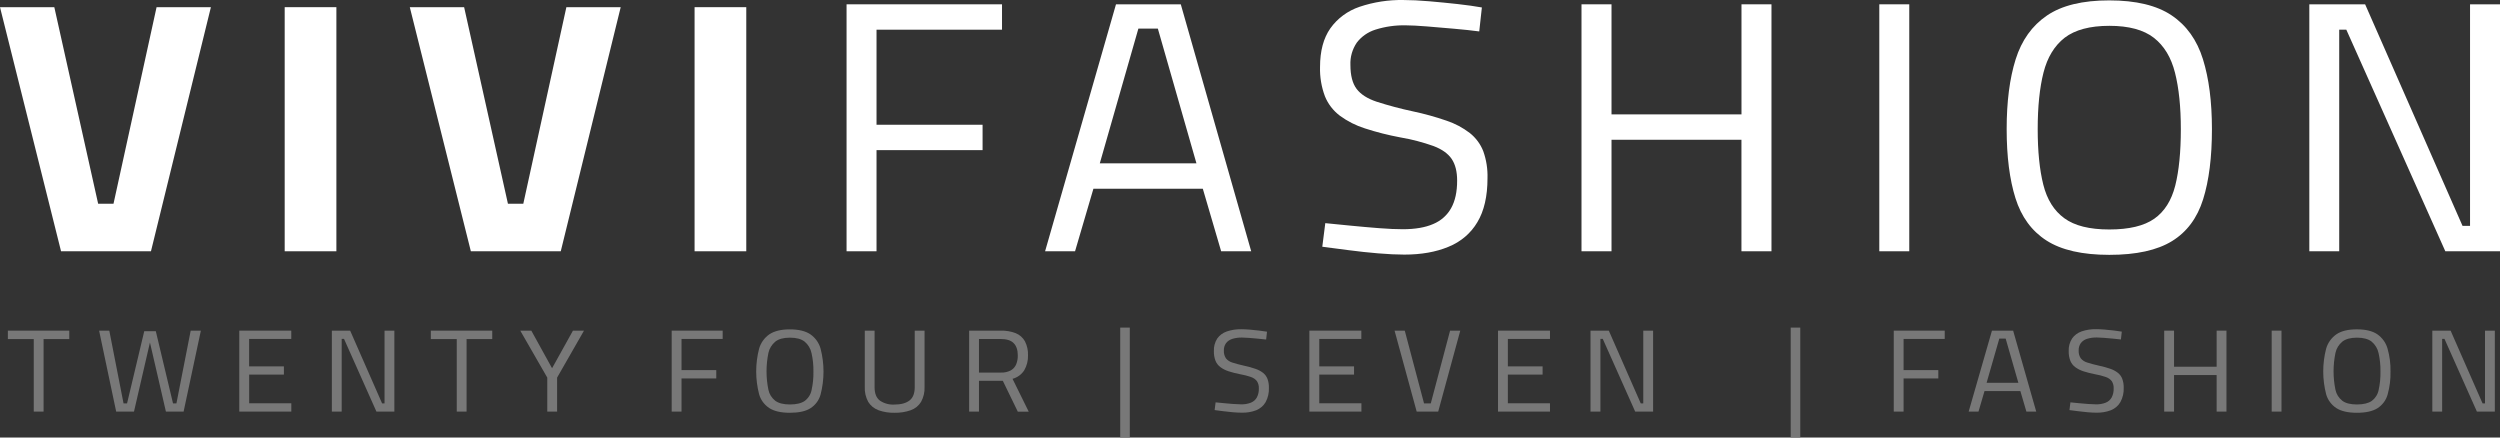
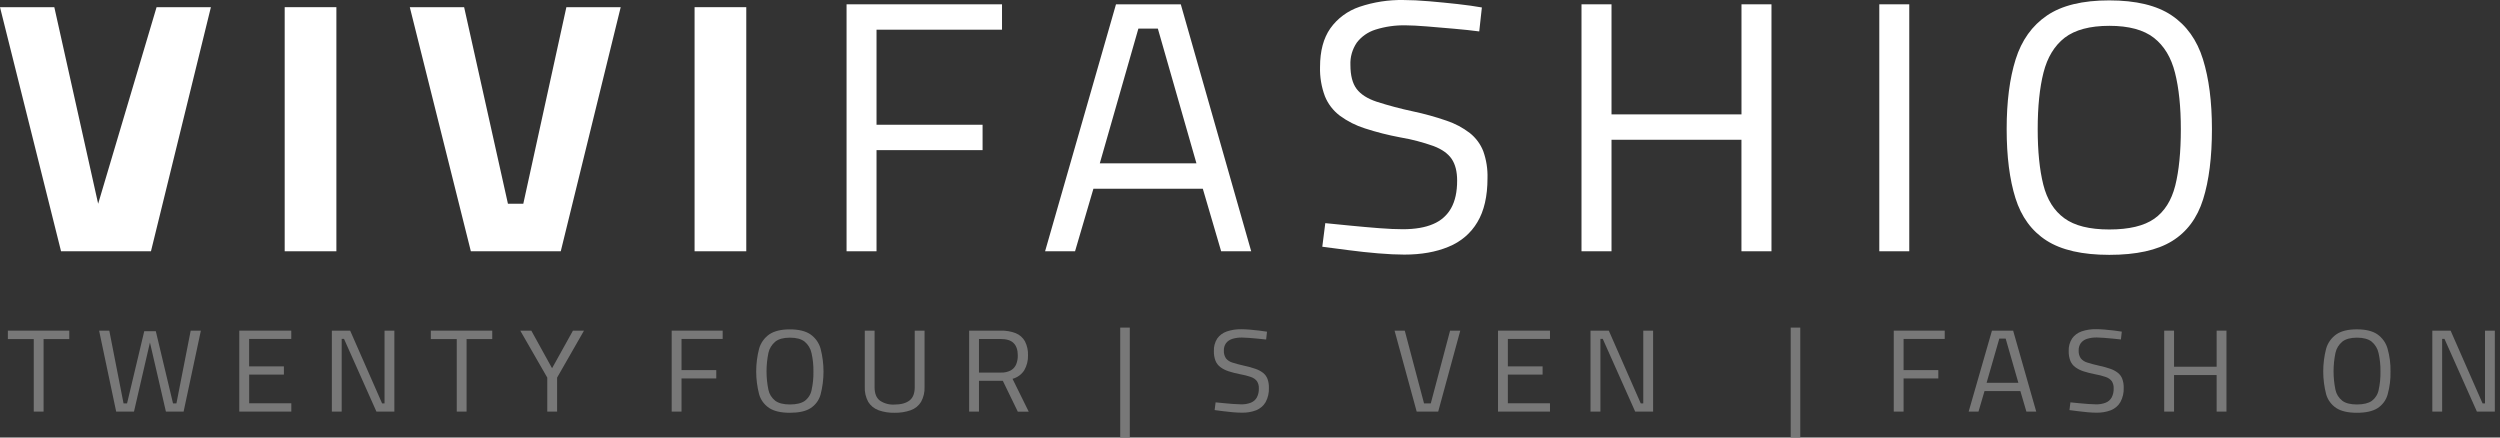
<svg xmlns="http://www.w3.org/2000/svg" fill="none" viewBox="0 0 200 35" height="35" width="200">
  <rect x="0" y="0" width="200" height="35" fill="#333333" stroke="none" />
-   <path fill="white" d="M4.884 20.102L0 0.574H4.345L7.852 16.3H9.08L12.526 0.574H16.872L12.077 20.102H4.884Z" />
+   <path fill="white" d="M4.884 20.102L0 0.574H4.345L7.852 16.3L12.526 0.574H16.872L12.077 20.102H4.884Z" />
  <path fill="white" d="M22.775 20.102V0.574H26.911V20.102H22.775Z" />
  <path fill="white" d="M37.668 20.102L32.784 0.574H37.13L40.635 16.3H41.864L45.31 0.574H49.656L44.861 20.102H37.668Z" />
  <path fill="white" d="M55.566 20.102V0.574H59.702V20.102H55.566Z" />
  <path fill="white" d="M67.725 20.102V0.345H80.161V2.375H70.122V9.98H78.606V12.01H70.122V20.102H67.725Z" />
  <path fill="white" d="M83.607 20.102L89.279 0.345H94.463L100.096 20.102H97.692L96.225 15.099H87.473L86.004 20.102H83.607ZM87.983 13.069H95.716L92.628 2.289H91.07L87.983 13.069Z" />
  <path fill="white" d="M112.346 20.368C111.746 20.368 111.047 20.335 110.248 20.268C109.45 20.201 108.656 20.116 107.867 20.011L105.783 19.738L106.023 17.852L108.046 18.052C108.815 18.128 109.574 18.194 110.323 18.253C111.072 18.311 111.706 18.339 112.227 18.338C113.204 18.338 114.013 18.2 114.653 17.923C115.27 17.667 115.778 17.218 116.091 16.651C116.412 16.078 116.572 15.345 116.571 14.449C116.571 13.725 116.426 13.149 116.137 12.72C115.848 12.291 115.369 11.947 114.699 11.69C113.829 11.379 112.931 11.145 112.017 10.99C111.062 10.812 110.121 10.573 109.2 10.274C108.475 10.046 107.797 9.703 107.192 9.259C106.653 8.851 106.239 8.313 105.993 7.701C105.712 6.949 105.58 6.155 105.603 5.357C105.603 4.08 105.878 3.05 106.428 2.268C106.993 1.471 107.811 0.867 108.761 0.545C109.892 0.163 111.087 -0.021 112.286 0.002C112.886 0.002 113.569 0.036 114.34 0.102C115.11 0.168 115.876 0.244 116.617 0.325C117.357 0.406 118.009 0.503 118.55 0.597L118.339 2.514C117.76 2.437 117.091 2.366 116.332 2.299C115.573 2.232 114.844 2.17 114.145 2.113C113.446 2.057 112.886 2.028 112.466 2.027C111.642 2.008 110.821 2.123 110.038 2.37C109.436 2.559 108.912 2.924 108.541 3.414C108.184 3.943 108.006 4.564 108.033 5.192C108.033 6.032 108.197 6.671 108.527 7.109C108.857 7.548 109.391 7.89 110.13 8.137C111.084 8.443 112.054 8.701 113.037 8.91C113.947 9.102 114.842 9.351 115.719 9.653C116.394 9.879 117.024 10.212 117.582 10.639C118.068 11.026 118.44 11.528 118.661 12.094C118.908 12.789 119.022 13.52 119 14.254C119 15.702 118.731 16.874 118.192 17.771C117.673 18.657 116.857 19.352 115.876 19.744C114.881 20.16 113.704 20.368 112.346 20.368Z" />
  <path fill="white" d="M126.52 20.102V0.345H128.921V9.151H139.319V0.345H141.718V20.102H139.316V11.181H128.921V20.102H126.52Z" />
  <path fill="white" d="M150.344 20.102V0.345H152.741V20.102H150.344Z" />
  <path fill="white" d="M168.744 20.388C166.586 20.388 164.912 20.007 163.724 19.245C162.536 18.483 161.707 17.352 161.236 15.851C160.767 14.358 160.533 12.516 160.533 10.324C160.533 8.132 160.772 6.273 161.251 4.748C161.73 3.224 162.564 2.056 163.753 1.245C164.942 0.433 166.606 0.029 168.744 0.031C170.88 0.031 172.543 0.431 173.733 1.232C174.923 2.033 175.757 3.2 176.235 4.735C176.714 6.269 176.954 8.132 176.955 10.324C176.955 12.572 176.72 14.445 176.25 15.943C175.781 17.441 174.952 18.555 173.764 19.287C172.574 20.021 170.901 20.388 168.744 20.388ZM168.744 18.358C170.325 18.358 171.523 18.072 172.339 17.501C173.154 16.93 173.714 16.048 174.018 14.855C174.317 13.669 174.467 12.161 174.467 10.329C174.467 8.556 174.312 7.055 174.002 5.826C173.693 4.596 173.128 3.662 172.308 3.023C171.488 2.385 170.302 2.066 168.751 2.066C167.199 2.066 166.007 2.383 165.174 3.018C164.355 3.657 163.79 4.586 163.48 5.806C163.171 7.026 163.016 8.535 163.016 10.332C163.016 12.105 163.166 13.587 163.465 14.777C163.764 15.968 164.325 16.862 165.147 17.459C165.965 18.059 167.164 18.359 168.744 18.358Z" />
-   <path fill="white" d="M184.746 20.102V0.345H189.21L197.003 18.072H197.603V0.345H200V20.102H195.626L187.706 2.375H187.137V20.102H184.746Z" />
  <path fill="#787878" d="M2.7 32.928V27.125H0.629V26.451H5.541V27.125H3.486V32.928H2.7Z" />
  <path fill="#787878" d="M9.294 32.928L7.928 26.451H8.743L9.883 32.27H10.165L11.54 26.496H12.465L13.841 32.27H14.115L15.255 26.451H16.07L14.688 32.928H13.273L11.926 27.098H12.065L10.719 32.928H9.294Z" />
  <path fill="#787878" d="M19.143 32.928V26.451H23.301V27.115H19.929V29.31H22.711V29.967H19.934V32.263H23.306V32.928H19.143Z" />
  <path fill="#787878" d="M26.548 32.928V26.451H28.012L30.567 32.27H30.763V26.451H31.549V32.928H30.114L27.521 27.109H27.334V32.928H26.548Z" />
  <path fill="#787878" d="M36.54 32.928V27.125H34.466V26.451H39.379V27.125H37.326V32.928H36.54Z" />
  <path fill="#787878" d="M43.782 32.928V30.209L41.621 26.451H42.505L44.165 29.459L45.836 26.451H46.72L44.568 30.209V32.928H43.782Z" />
  <path fill="#787878" d="M53.735 32.928V26.451H57.813V27.115H54.521V29.609H57.301V30.275H54.521V32.928H53.735Z" />
  <path fill="#787878" d="M63.19 33.022C62.483 33.022 61.934 32.897 61.545 32.647C61.142 32.381 60.853 31.987 60.728 31.536C60.418 30.34 60.418 29.09 60.728 27.894C60.858 27.433 61.147 27.028 61.55 26.745C61.947 26.481 62.494 26.349 63.19 26.349C63.886 26.349 64.431 26.48 64.826 26.742C65.23 27.024 65.519 27.43 65.646 27.891C65.959 29.098 65.959 30.359 65.646 31.565C65.524 32.014 65.234 32.404 64.831 32.663C64.45 32.902 63.903 33.022 63.19 33.022ZM63.19 32.357C63.708 32.357 64.103 32.263 64.376 32.076C64.663 31.86 64.859 31.551 64.926 31.208C65.035 30.72 65.084 30.221 65.074 29.723C65.083 29.226 65.032 28.73 64.921 28.245C64.848 27.889 64.653 27.566 64.367 27.327C64.098 27.117 63.708 27.013 63.197 27.013C62.685 27.013 62.297 27.117 62.028 27.327C61.742 27.564 61.546 27.886 61.472 28.24C61.273 29.211 61.273 30.21 61.472 31.18C61.542 31.526 61.736 31.837 62.021 32.061C62.289 32.259 62.678 32.357 63.19 32.357Z" />
  <path fill="#787878" d="M71.549 33.022C71.113 33.032 70.679 32.961 70.271 32.815C69.931 32.687 69.646 32.454 69.461 32.154C69.258 31.783 69.162 31.367 69.182 30.949V26.451H69.966V30.977C69.966 31.471 70.105 31.825 70.383 32.042C70.72 32.275 71.131 32.389 71.547 32.365C72.072 32.365 72.474 32.257 72.756 32.042C73.039 31.827 73.178 31.471 73.178 30.977V26.451H73.964V30.951C73.983 31.367 73.887 31.781 73.685 32.15C73.5 32.456 73.21 32.691 72.865 32.816C72.444 32.963 71.997 33.033 71.549 33.022Z" />
  <path fill="#787878" d="M77.532 32.928V26.451H80.058C80.47 26.439 80.88 26.509 81.262 26.656C81.576 26.786 81.835 27.014 81.994 27.303C82.171 27.651 82.256 28.036 82.24 28.423C82.255 28.841 82.151 29.255 81.94 29.622C81.729 29.955 81.394 30.2 81.002 30.306L82.297 32.931H81.423L80.226 30.466H78.318V32.928H77.532ZM78.318 29.806H80.068C80.347 29.819 80.625 29.758 80.869 29.629C81.063 29.516 81.213 29.346 81.296 29.144C81.385 28.917 81.428 28.677 81.423 28.436C81.423 27.993 81.31 27.662 81.085 27.443C80.863 27.224 80.519 27.12 80.053 27.12H78.318V29.806Z" />
  <path fill="#787878" d="M89.618 35V26.207H90.383V35H89.618Z" />
  <path fill="#787878" d="M99.316 33.013C99.12 33.013 98.889 33.002 98.629 32.98C98.368 32.957 98.105 32.929 97.848 32.895L97.17 32.806L97.248 32.188L97.912 32.254C98.163 32.278 98.42 32.301 98.657 32.318C98.895 32.336 99.111 32.347 99.282 32.347C99.555 32.356 99.825 32.31 100.077 32.212C100.28 32.128 100.446 31.981 100.55 31.795C100.663 31.57 100.718 31.322 100.707 31.072C100.718 30.874 100.668 30.677 100.563 30.505C100.447 30.348 100.283 30.23 100.092 30.167C99.807 30.066 99.513 29.989 99.213 29.938C98.9 29.88 98.592 29.801 98.29 29.703C98.052 29.628 97.829 29.515 97.631 29.37C97.454 29.236 97.319 29.06 97.238 28.859C97.146 28.613 97.103 28.353 97.111 28.091C97.093 27.736 97.187 27.383 97.38 27.078C97.567 26.818 97.836 26.621 98.147 26.515C98.518 26.391 98.909 26.331 99.301 26.338C99.498 26.338 99.723 26.349 99.979 26.37C100.235 26.391 100.487 26.417 100.726 26.446C100.965 26.475 101.183 26.504 101.36 26.535L101.292 27.162C101.102 27.138 100.882 27.114 100.633 27.093L99.916 27.031C99.686 27.013 99.503 27.004 99.365 27.004C99.095 26.997 98.826 27.035 98.569 27.115C98.372 27.178 98.2 27.298 98.078 27.458C97.959 27.632 97.9 27.837 97.909 28.045C97.896 28.265 97.955 28.485 98.078 28.672C98.213 28.834 98.397 28.952 98.605 29.01C98.847 29.09 99.164 29.175 99.557 29.263C99.855 29.326 100.149 29.407 100.436 29.506C100.657 29.58 100.863 29.689 101.046 29.829C101.207 29.958 101.329 30.125 101.4 30.314C101.481 30.542 101.519 30.782 101.512 31.022C101.53 31.422 101.439 31.82 101.248 32.176C101.078 32.466 100.811 32.693 100.49 32.823C100.117 32.963 99.717 33.028 99.316 33.013Z" />
-   <path fill="#787878" d="M104.749 32.928V26.451H108.907V27.115H105.542V29.31H108.324V29.967H105.542V32.263H108.914V32.928H104.749Z" />
  <path fill="#787878" d="M113.335 32.928L111.565 26.451H112.381L113.923 32.27H114.463L116.007 26.451H116.822L115.056 32.928H113.335Z" />
  <path fill="#787878" d="M119.842 32.928V26.451H123.998V27.115H120.628V29.31H123.408V29.967H120.628V32.263H123.998V32.928H119.842Z" />
  <path fill="#787878" d="M127.24 32.928V26.451H128.704L131.259 32.27H131.462V26.451H132.248V32.928H130.815L128.221 27.109H128.033V32.928H127.24Z" />
  <path fill="#787878" d="M143.256 35V26.207H144.022V35H143.256Z" />
  <path fill="#787878" d="M151.5 32.928V26.451H155.577V27.115H152.286V29.609H155.066V30.275H152.286V32.928H151.5Z" />
  <path fill="#787878" d="M157.493 32.928L159.357 26.451H161.051L162.898 32.928H162.112L161.63 31.287H158.761L158.279 32.928H157.493ZM158.928 30.623H161.469L160.453 27.088H159.945L158.928 30.623Z" />
  <path fill="#787878" d="M167.702 33.014C167.506 33.014 167.277 33.002 167.014 32.98C166.752 32.957 166.492 32.929 166.233 32.895L165.556 32.807L165.634 32.188L166.298 32.254C166.55 32.278 166.806 32.301 167.045 32.318C167.284 32.336 167.497 32.347 167.668 32.347C167.941 32.356 168.212 32.31 168.464 32.212C168.666 32.128 168.833 31.981 168.935 31.795C169.049 31.57 169.103 31.322 169.093 31.072C169.103 30.874 169.054 30.677 168.951 30.505C168.834 30.348 168.67 30.23 168.48 30.167C168.194 30.066 167.9 29.989 167.6 29.938C167.287 29.879 166.978 29.801 166.675 29.703C166.438 29.628 166.216 29.515 166.018 29.37C165.841 29.237 165.705 29.06 165.625 28.859C165.532 28.613 165.488 28.353 165.496 28.091C165.478 27.735 165.573 27.382 165.767 27.078C165.952 26.817 166.219 26.618 166.53 26.511C166.901 26.386 167.292 26.326 167.685 26.333C167.882 26.333 168.105 26.344 168.363 26.365C168.62 26.386 168.871 26.412 169.11 26.441C169.349 26.47 169.566 26.499 169.743 26.53L169.674 27.157C169.484 27.133 169.266 27.109 169.017 27.088L168.298 27.026C168.07 27.009 167.887 26.999 167.749 26.999C167.479 26.992 167.21 27.03 166.953 27.11C166.756 27.172 166.584 27.292 166.462 27.453C166.343 27.627 166.284 27.832 166.293 28.04C166.279 28.261 166.339 28.48 166.462 28.667C166.596 28.828 166.78 28.947 166.987 29.005C167.229 29.086 167.547 29.17 167.941 29.259C168.239 29.321 168.533 29.402 168.82 29.501C169.041 29.575 169.246 29.684 169.428 29.824C169.59 29.953 169.712 30.12 169.782 30.309C169.865 30.537 169.903 30.777 169.896 31.017C169.914 31.418 169.823 31.815 169.63 32.171C169.46 32.461 169.195 32.688 168.874 32.818C168.502 32.959 168.103 33.025 167.702 33.014Z" />
  <path fill="#787878" d="M173.137 32.928V26.451H173.923V29.338H177.331V26.451H178.117V32.928H177.331V30.004H173.923V32.928H173.137Z" />
-   <path fill="#787878" d="M181.734 32.928V26.451H182.52V32.928H181.734Z" />
  <path fill="#787878" d="M188.553 33.022C187.845 33.022 187.296 32.897 186.906 32.647C186.505 32.381 186.216 31.987 186.091 31.536C185.781 30.34 185.781 29.09 186.091 27.894C186.22 27.434 186.509 27.028 186.911 26.745C187.301 26.48 187.847 26.347 188.548 26.347C189.249 26.347 189.794 26.478 190.183 26.74C190.586 27.022 190.876 27.428 191.004 27.89C191.174 28.487 191.254 29.104 191.24 29.723C191.255 30.343 191.177 30.963 191.009 31.564C190.887 32.012 190.596 32.403 190.193 32.661C189.807 32.901 189.26 33.022 188.553 33.022ZM188.553 32.357C189.069 32.357 189.464 32.263 189.739 32.076C190.026 31.859 190.221 31.551 190.289 31.208C190.398 30.72 190.447 30.221 190.437 29.723C190.446 29.226 190.395 28.73 190.284 28.245C190.211 27.889 190.015 27.566 189.729 27.327C189.459 27.117 189.07 27.013 188.56 27.013C188.05 27.013 187.659 27.117 187.391 27.327C187.104 27.564 186.909 27.885 186.835 28.24C186.635 29.211 186.635 30.21 186.835 31.18C186.905 31.526 187.1 31.838 187.386 32.061C187.646 32.259 188.035 32.357 188.553 32.357Z" />
  <path fill="#787878" d="M194.586 32.928V26.451H196.049L198.604 32.27H198.801V26.451H199.587V32.928H198.152L195.558 27.109H195.372V32.928H194.586Z" />
</svg>